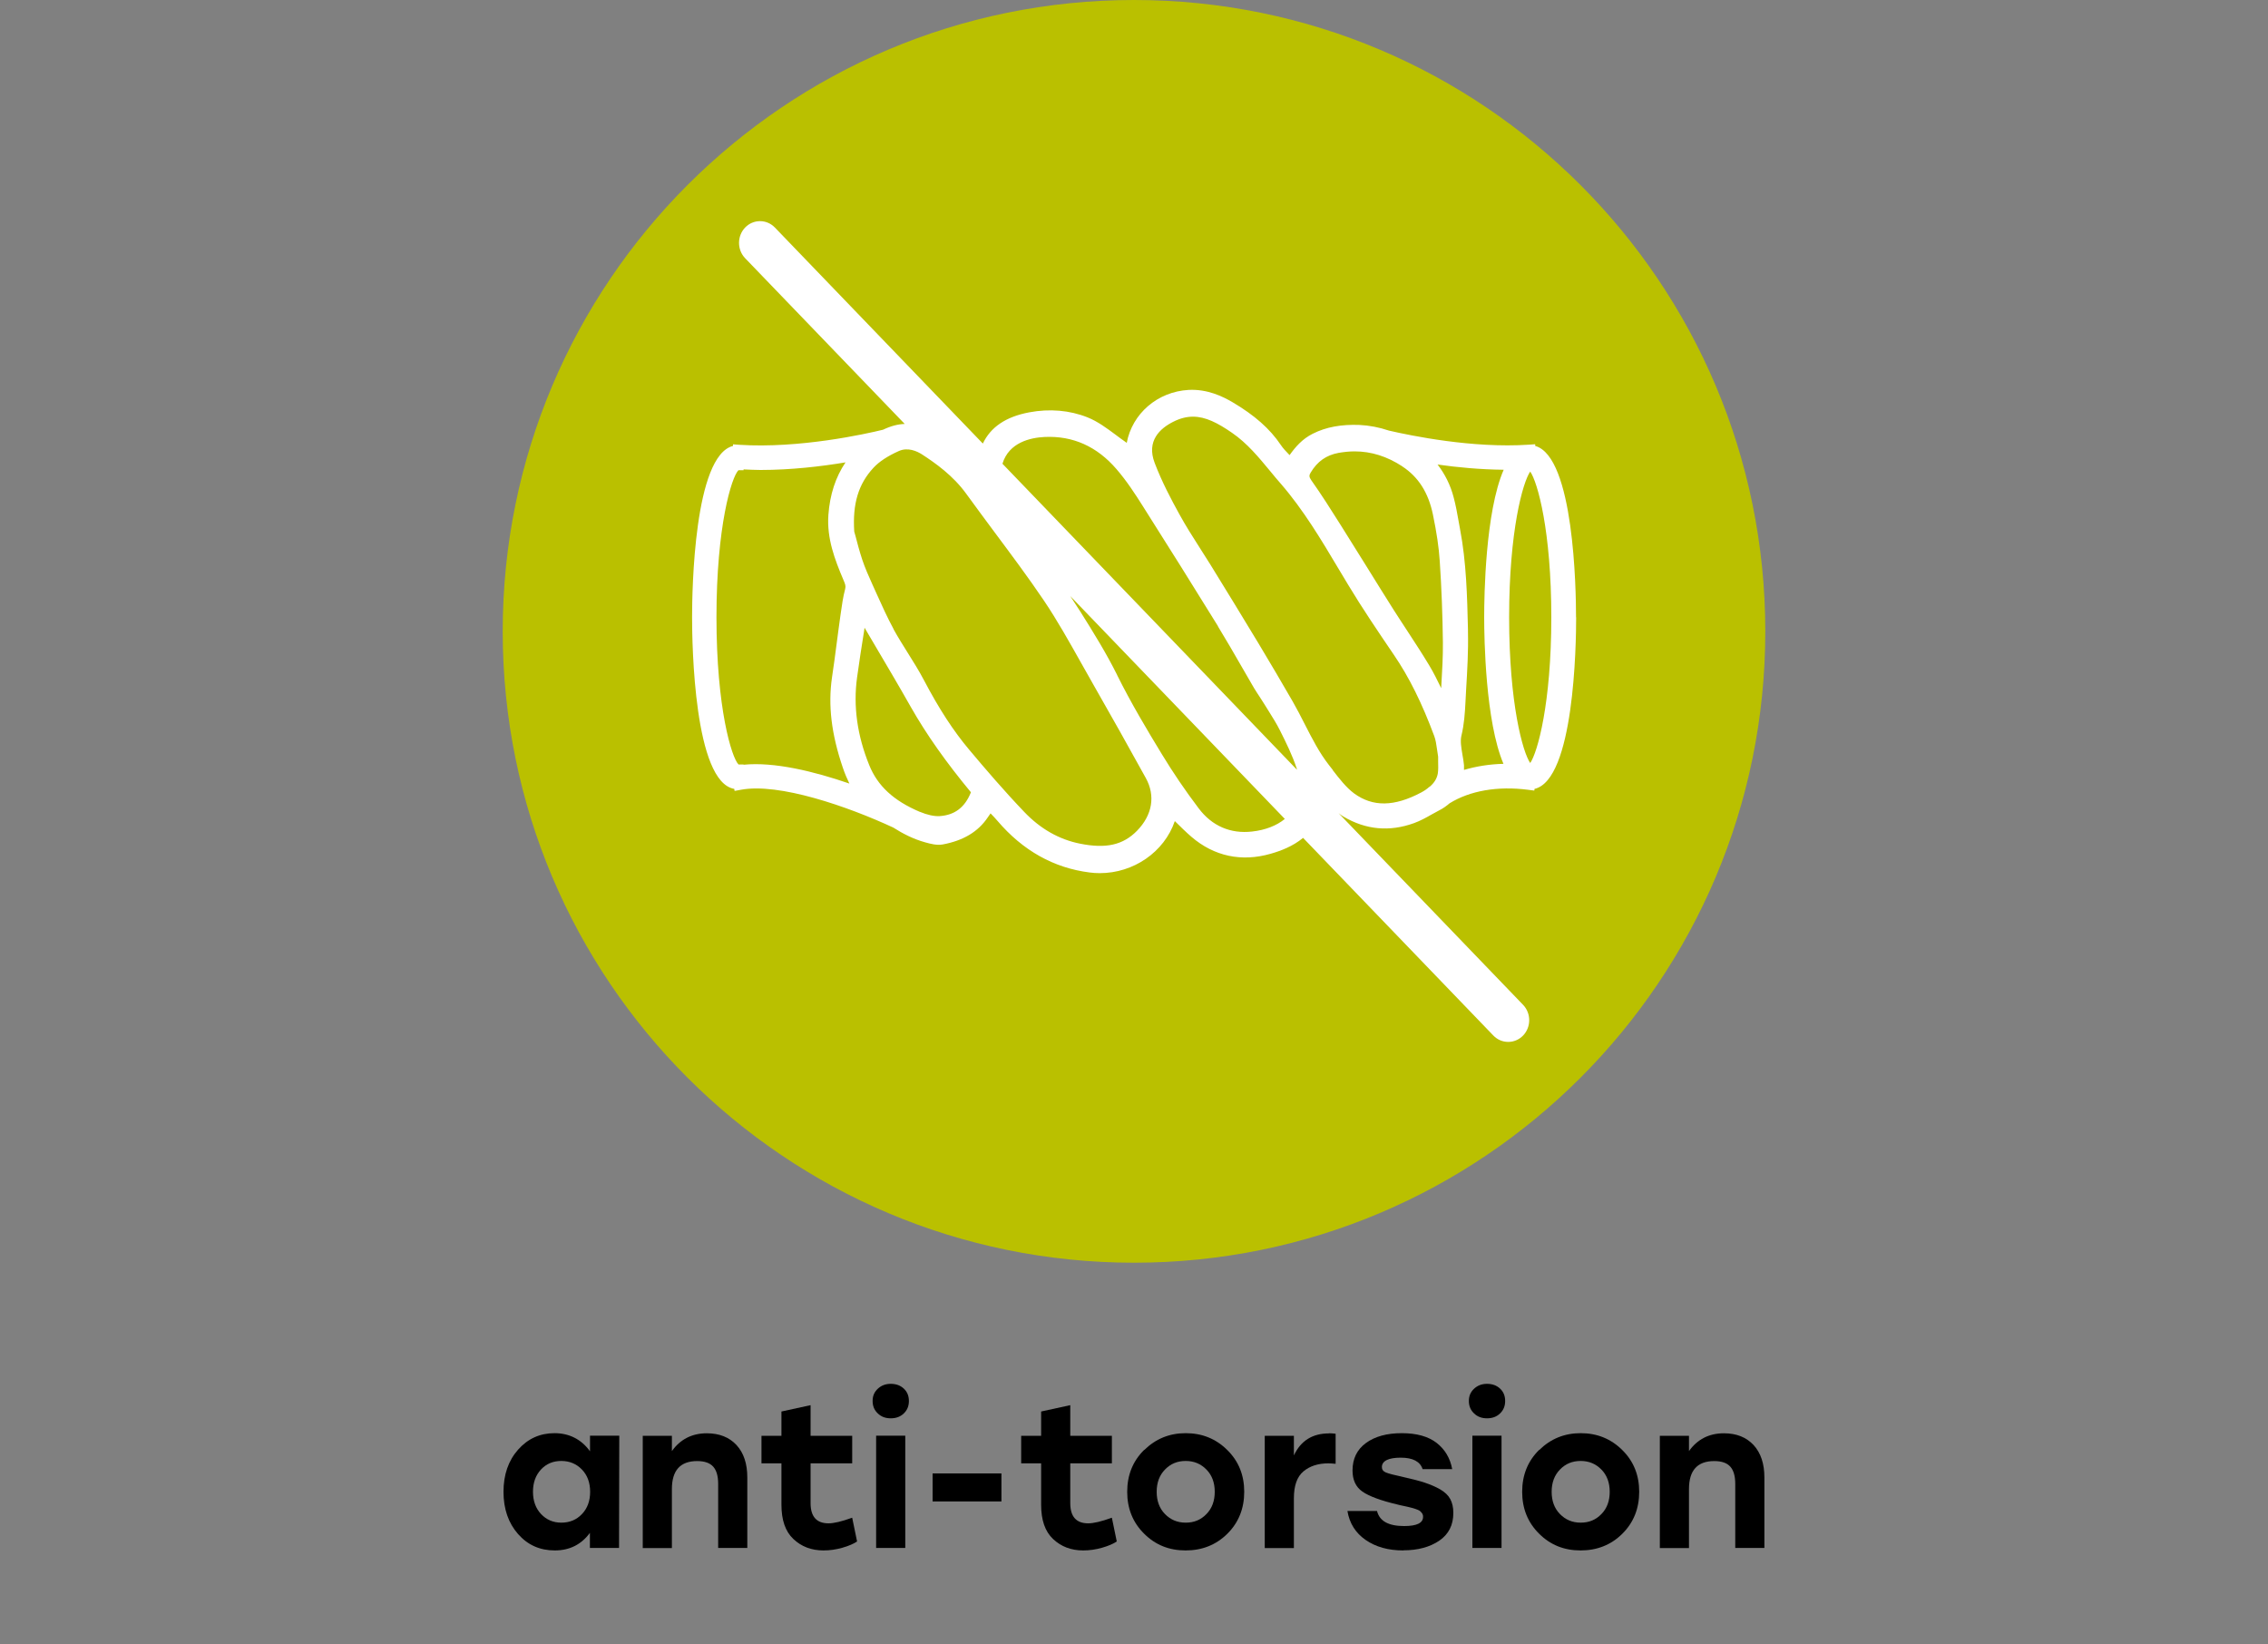
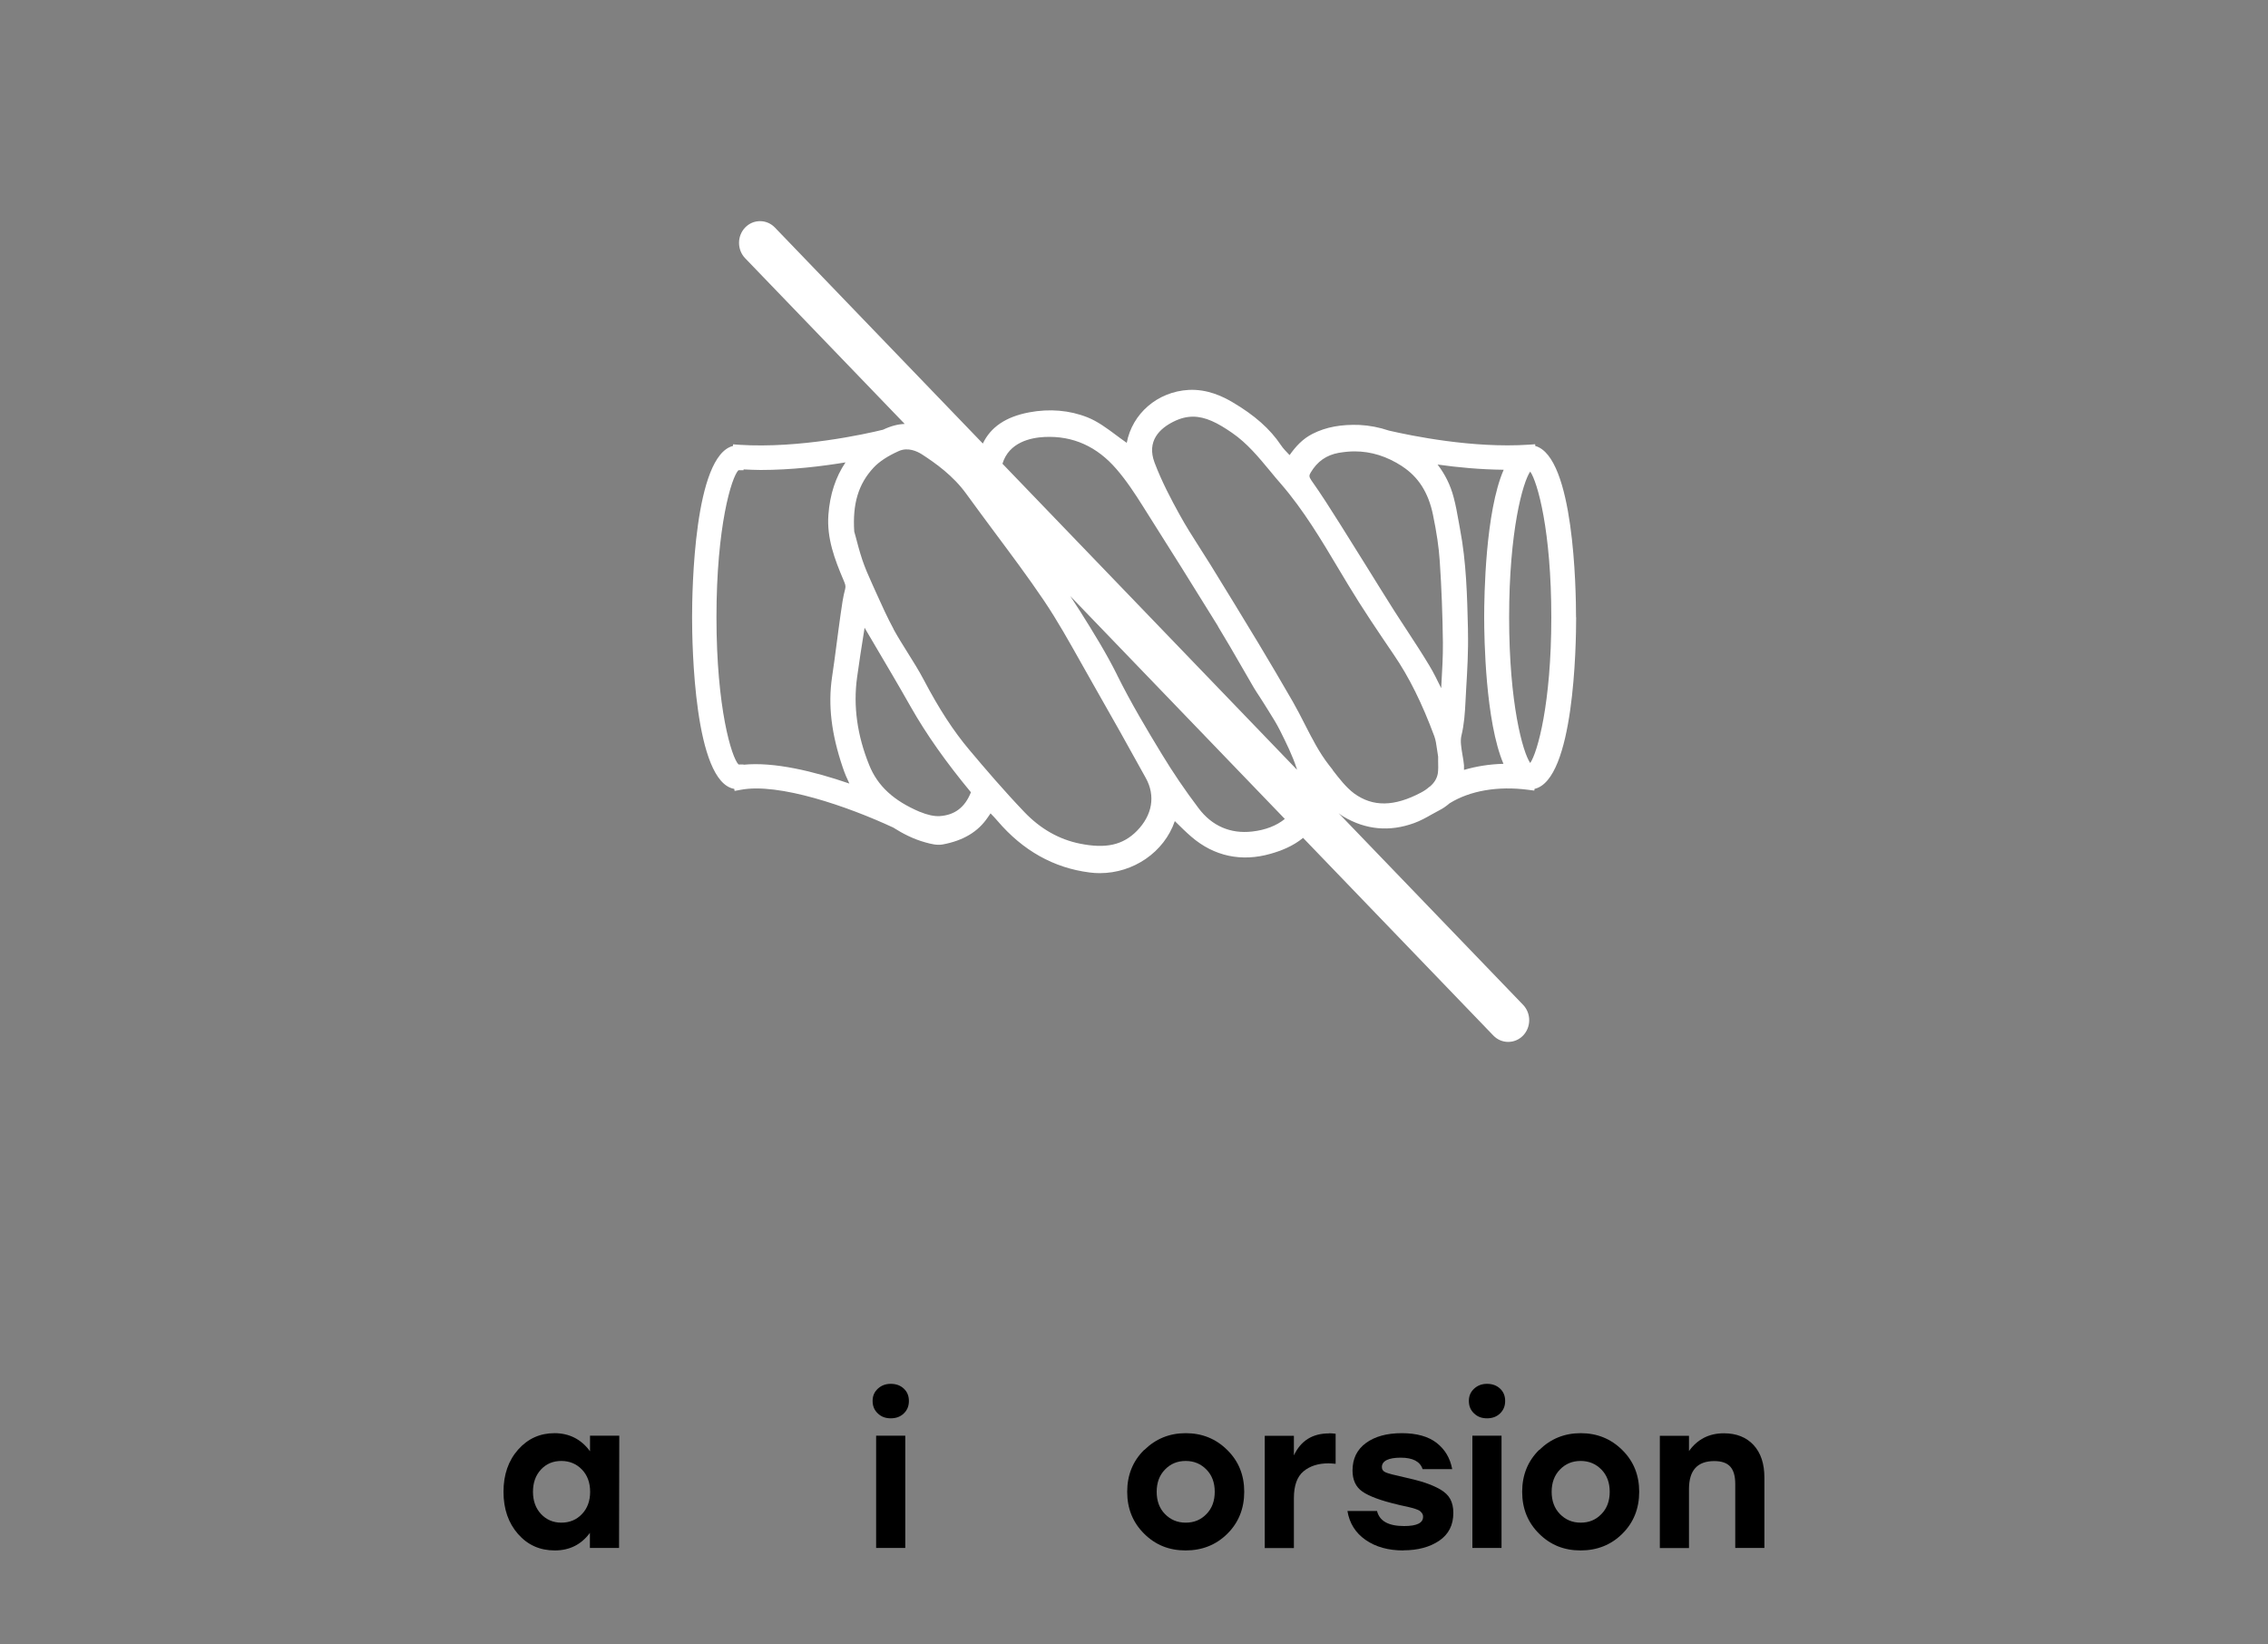
<svg xmlns="http://www.w3.org/2000/svg" id="Layer_1" data-name="Layer 1" viewBox="0 0 200 145">
  <rect x="0" y="0" width="200" height="145" fill="#808080" stroke="none" />
  <defs>
    <style>
      .cls-1 {
        fill: #bac000;
      }

      .cls-2 {
        fill: #fff;
      }
    </style>
  </defs>
-   <path class="cls-1" d="M155.67,55.67c0,30.75-24.92,55.67-55.67,55.67s-55.67-24.93-55.67-55.67S69.25,0,100,0s55.67,24.93,55.67,55.67" />
  <path class="cls-2" d="M138.98,54.42c0-2.43-.18-14.16-3.6-15.1v-.15s-.56.04-.56.04c-4.96.33-10.37-.79-12.33-1.24-.86-.29-1.75-.46-2.6-.5-1.58-.06-2.94.17-4.14.78-.89.45-1.49,1.12-2.03,1.88-.31-.32-.57-.59-.77-.89-.96-1.43-2.32-2.63-4.27-3.78-.87-.51-2.21-1.16-3.85-1.08-2.77.15-4.99,2.1-5.47,4.67-.05-.04-.1-.08-.15-.11-.29-.2-.57-.41-.85-.62-.77-.57-1.56-1.16-2.46-1.52-1.58-.63-3.35-.78-5.15-.44-2.06.39-3.39,1.3-4.08,2.75l-18.34-19.05c-.35-.36-.81-.56-1.31-.56h0c-.5,0-.96.2-1.31.56-.72.75-.72,1.96,0,2.71l14.07,14.61c-.59.02-1.22.18-1.91.51-1.55.38-7.37,1.67-12.68,1.33l-.55-.04v.14c-3.43.85-3.61,12.67-3.61,15.11s.18,14.53,3.72,15.13l.03.18.54-.1c3.36-.64,9.45,1.47,13.45,3.33.85.54,1.78,1.02,2.84,1.31.47.13.99.27,1.52.18,1.82-.34,3.12-1.12,3.97-2.38.08-.12.16-.24.25-.36.23.23.43.45.62.67,2.23,2.61,4.95,4.14,8.11,4.54.3.04.6.06.9.06,2.97,0,5.68-1.85,6.62-4.59.02.02.05.05.07.07.47.46.92.91,1.4,1.32,1.99,1.71,4.41,2.23,6.98,1.49.88-.25,1.95-.65,2.86-1.4l16.78,17.43c.35.36.81.56,1.31.56h0c.49,0,.96-.2,1.31-.56.72-.75.72-1.96,0-2.71l-16.27-16.9c.14.11.28.22.44.31,1.97,1.16,4.05,1.35,6.21.57.55-.2,1.06-.48,1.55-.76.23-.13.45-.25.68-.37.34-.17.64-.39.91-.62,1.79-1.11,4.24-1.54,6.93-1.19l.54.07.02-.15c3.49-.79,3.67-12.67,3.67-15.12ZM65.12,67.4c-.6-.6-1.94-4.94-1.94-12.97s1.33-12.37,1.94-12.97h.45v-.07c.5.02,1,.05,1.5.05,2.72,0,5.38-.32,7.49-.67-.87,1.29-1.38,2.83-1.51,4.63-.15,2.07.56,3.93,1.32,5.72.16.37.23.55.16.81-.19.71-.29,1.44-.39,2.15l-.03.21c-.12.82-.22,1.64-.33,2.45-.13,1-.26,1.99-.41,2.98-.36,2.46-.06,4.99.95,7.96.17.51.37.97.58,1.41-3.13-1.08-6.64-1.93-9.33-1.66v-.02h-.45ZM107.41,55.24c.71,1.16,1.39,2.34,2.07,3.52.37.64.73,1.27,1.1,1.9.16.27.33.52.5.78.13.2.26.4.39.61l.4.64c.35.56.71,1.13,1.01,1.73.54,1.08,1.09,2.19,1.46,3.32.02.05.02.09.03.13l-25.97-26.98c.57-1.89,2.48-2.3,3.71-2.36,2.51-.12,4.63.84,6.35,2.84.9,1.04,1.67,2.23,2.32,3.26,2.27,3.58,4.5,7.14,6.63,10.59ZM81.1,71.58c-2.3-.98-3.71-2.28-4.45-4.12-1.06-2.61-1.42-5.21-1.07-7.73.18-1.33.39-2.66.61-4.04l.05-.34.7,1.19c1.16,1.97,2.29,3.87,3.38,5.8,1.38,2.43,3.12,4.89,5.3,7.52-.53,1.33-1.43,2.01-2.75,2.1-.48.03-1.09-.1-1.76-.38ZM78.8,55.47c-.55-1.01-1.03-2.08-1.5-3.12l-.37-.82c-.33-.73-.65-1.45-.9-2.2-.24-.73-.44-1.48-.58-2.03l-.12-.43c-.16-2.46.37-4.2,1.7-5.63.5-.54,1.25-1.03,2.21-1.46.82-.38,1.64.02,2.04.27,1.22.79,2.77,1.89,3.92,3.48.82,1.13,1.66,2.26,2.49,3.38,1.46,1.96,2.98,3.99,4.37,6.05,1.18,1.75,2.24,3.65,3.27,5.48.36.65.72,1.29,1.09,1.93,1.56,2.73,3.1,5.47,4.62,8.23.87,1.57.58,3.27-.78,4.66-1.23,1.25-2.73,1.59-5.02,1.13-1.85-.37-3.5-1.31-4.92-2.8-1.76-1.84-3.44-3.8-4.85-5.48-1.39-1.65-2.66-3.6-3.99-6.13-.44-.84-.95-1.65-1.44-2.43-.43-.69-.86-1.37-1.25-2.08ZM98.52,59.53c-.96-1.93-2.09-3.75-3.25-5.6-.29-.46-.59-.91-.89-1.37l18.92,19.65c-.72.59-1.71.98-2.88,1.11-1.91.22-3.55-.49-4.72-2.05-1.19-1.57-2.28-3.18-3.25-4.78-1.26-2.07-2.71-4.49-3.94-6.97ZM117.53,67.89l-.33-.42c-.86-1.1-1.48-2.32-2.14-3.61-.34-.67-.68-1.33-1.05-1.98-.99-1.72-2-3.43-3.02-5.13-1.4-2.33-2.83-4.65-4.25-6.96-.31-.5-.63-1-.95-1.5-.61-.95-1.23-1.93-1.78-2.93-.73-1.32-1.56-2.89-2.19-4.55-.74-1.94.48-3.04,1.64-3.62.61-.31,1.18-.45,1.74-.45,1.11,0,2.18.55,3.44,1.42,1.34.92,2.34,2.14,3.41,3.43.3.37.61.74.92,1.09,1.98,2.29,3.56,4.94,5.09,7.51l.81,1.35c1.27,2.11,2.64,4.13,4.04,6.19,1.34,1.96,2.48,4.25,3.57,7.18.12.33.18.71.24,1.15.03.21.06.43.1.66,0,.13,0,.27,0,.42.01.36.02.73-.03,1.07-.08.44-.31.81-.69,1.14l-.08.05h0c-.2.18-.42.33-.7.48-2.38,1.26-4.26,1.28-5.91.08-.71-.53-1.31-1.31-1.89-2.06ZM123.65,41.12c1.43.93,2.31,2.32,2.71,4.25.33,1.59.52,2.88.6,4.08.16,2.36.25,4.78.28,7.2.01,1.21-.06,2.45-.13,3.64,0,.13-.02.26-.02.39-.34-.7-.67-1.37-1.05-2-.6-1-1.24-1.98-1.88-2.96-.42-.65-.85-1.29-1.26-1.94-.81-1.28-1.61-2.57-2.41-3.86-.76-1.22-1.52-2.44-2.3-3.68-.82-1.3-1.66-2.63-2.56-3.9-.21-.3-.19-.44-.05-.67.59-.99,1.38-1.54,2.47-1.74.48-.08.94-.13,1.4-.13,1.47,0,2.86.44,4.21,1.32ZM129.1,67.9c0-.14,0-.28,0-.42-.03-.31-.08-.63-.14-.95-.1-.61-.2-1.18-.09-1.65.25-1.03.31-2.03.36-2.97l.06-1.14c.1-1.66.2-3.38.16-5.08v-.21c-.07-2.9-.14-5.9-.7-8.83l-.13-.72c-.12-.69-.25-1.39-.43-2.07-.29-1.12-.79-2.08-1.42-2.9,1.76.25,3.77.44,5.83.46-1.62,3.72-1.72,11.13-1.72,13s.11,9.19,1.7,12.93c-1.24.03-2.41.22-3.49.54ZM134.94,67.28c-.65-.93-1.86-5.22-1.86-12.85s1.21-11.92,1.86-12.85c.65.93,1.86,5.23,1.86,12.85s-1.22,11.92-1.86,12.85Z" />
  <g>
    <path d="M52.04,126.59h2.57l-.02,9.9h-2.57v-1.33c-.76,1.03-1.79,1.55-3.1,1.55s-2.39-.48-3.24-1.45c-.85-.97-1.28-2.21-1.28-3.72s.43-2.75,1.29-3.72c.86-.97,1.93-1.45,3.21-1.45s2.36.53,3.13,1.6v-1.39ZM49.5,134.26c.73,0,1.34-.25,1.82-.76.48-.5.72-1.16.72-1.96s-.24-1.46-.72-1.96c-.48-.5-1.09-.76-1.82-.76s-1.33.25-1.8.76-.7,1.16-.7,1.96.24,1.46.71,1.96c.47.5,1.07.76,1.79.76Z" />
-     <path d="M62.32,126.38c1.12,0,1.99.35,2.63,1.04.64.7.95,1.65.95,2.86v6.21h-2.57v-5.65c0-.67-.14-1.18-.43-1.51s-.76-.5-1.42-.5c-1.49,0-2.23.82-2.23,2.47v5.2h-2.57v-9.9h2.57v1.35c.74-1.04,1.77-1.57,3.08-1.57Z" />
-     <path d="M75.15,133.83l.43,2.09c-.3.2-.73.39-1.29.55-.56.16-1.11.24-1.67.24-1.07,0-1.95-.34-2.66-1.01s-1.05-1.68-1.05-3.02v-3.65h-1.76v-2.43h1.76v-2.14l2.57-.56v2.7h3.67v2.43h-3.67v3.51c0,1.19.53,1.78,1.58,1.78.47,0,1.16-.16,2.07-.49Z" />
    <path d="M78.55,122.02c.47,0,.85.14,1.15.42s.45.64.45,1.09-.15.81-.45,1.1-.68.43-1.15.43-.84-.14-1.14-.43c-.31-.29-.46-.65-.46-1.1s.15-.79.46-1.08c.31-.29.69-.43,1.14-.43ZM77.26,136.49v-9.9h2.57v9.9h-2.57Z" />
-     <path d="M88.31,129.92v2.47h-6.07v-2.47h6.07Z" />
-     <path d="M98.05,133.83l.43,2.09c-.3.2-.73.39-1.29.55-.56.16-1.11.24-1.67.24-1.07,0-1.95-.34-2.66-1.01s-1.05-1.68-1.05-3.02v-3.65h-1.76v-2.43h1.76v-2.14l2.57-.56v2.7h3.67v2.43h-3.67v3.51c0,1.19.53,1.78,1.58,1.78.47,0,1.16-.16,2.07-.49Z" />
    <path d="M100.91,127.85c1-.98,2.21-1.48,3.65-1.48s2.66.49,3.66,1.48c1,.98,1.5,2.21,1.5,3.69s-.5,2.72-1.49,3.7c-.99.98-2.22,1.47-3.68,1.47s-2.67-.49-3.66-1.48c-.99-.98-1.49-2.21-1.49-3.69s.5-2.71,1.49-3.69ZM106.39,129.58c-.49-.5-1.09-.76-1.83-.76s-1.34.25-1.83.76c-.49.5-.73,1.16-.73,1.96s.24,1.46.73,1.96c.49.5,1.09.76,1.83.76s1.34-.25,1.83-.76c.49-.5.73-1.16.73-1.96s-.24-1.46-.73-1.96Z" />
    <path d="M117.2,126.38c.17,0,.36.01.58.04v2.65c-.26-.02-.47-.04-.63-.04-.91,0-1.65.24-2.21.71-.56.47-.84,1.26-.84,2.35v4.41h-2.57v-9.9h2.57v1.73c.61-1.3,1.64-1.94,3.1-1.94Z" />
    <path d="M123.75,136.71c-1.33,0-2.44-.31-3.33-.93-.89-.62-1.42-1.47-1.6-2.55h2.61c.22.89,1.01,1.33,2.39,1.33,1.12,0,1.67-.27,1.67-.81,0-.07,0-.14-.03-.2-.02-.06-.05-.11-.09-.16s-.09-.09-.13-.14c-.05-.04-.12-.08-.21-.12s-.17-.07-.24-.09c-.07-.02-.18-.05-.31-.09-.14-.04-.26-.07-.36-.09-.1-.02-.24-.05-.42-.09s-.34-.07-.47-.11c-1.48-.35-2.5-.73-3.09-1.14s-.87-1.04-.87-1.86c0-1.03.39-1.84,1.18-2.42s1.84-.87,3.16-.87,2.35.29,3.08.86c.73.57,1.19,1.34,1.37,2.31h-2.61c-.22-.67-.86-1.01-1.93-1.01s-1.66.28-1.66.83c0,.22.11.37.34.47.23.1.74.23,1.55.41s1.44.34,1.91.5.91.34,1.33.58.72.53.9.86c.18.34.27.74.27,1.22,0,1.07-.41,1.88-1.24,2.45-.83.56-1.88.85-3.17.85Z" />
    <path d="M131.13,122.02c.47,0,.85.14,1.15.42s.45.64.45,1.09-.15.81-.45,1.1-.68.43-1.15.43-.84-.14-1.14-.43c-.31-.29-.46-.65-.46-1.1s.15-.79.46-1.08c.31-.29.69-.43,1.14-.43ZM129.84,136.49v-9.9h2.57v9.9h-2.57Z" />
    <path d="M135.74,127.85c1-.98,2.21-1.48,3.65-1.48s2.66.49,3.66,1.48c1,.98,1.5,2.21,1.5,3.69s-.5,2.72-1.49,3.7c-.99.98-2.22,1.47-3.68,1.47s-2.67-.49-3.66-1.48c-.99-.98-1.49-2.21-1.49-3.69s.5-2.71,1.49-3.69ZM141.22,129.58c-.49-.5-1.09-.76-1.83-.76s-1.34.25-1.83.76c-.49.5-.73,1.16-.73,1.96s.24,1.46.73,1.96c.49.5,1.09.76,1.83.76s1.34-.25,1.83-.76c.49-.5.73-1.16.73-1.96s-.24-1.46-.73-1.96Z" />
    <path d="M152.01,126.38c1.12,0,1.99.35,2.63,1.04.64.7.95,1.65.95,2.86v6.21h-2.57v-5.65c0-.67-.14-1.18-.43-1.51s-.76-.5-1.42-.5c-1.49,0-2.23.82-2.23,2.47v5.2h-2.57v-9.9h2.57v1.35c.74-1.04,1.77-1.57,3.08-1.57Z" />
  </g>
</svg>